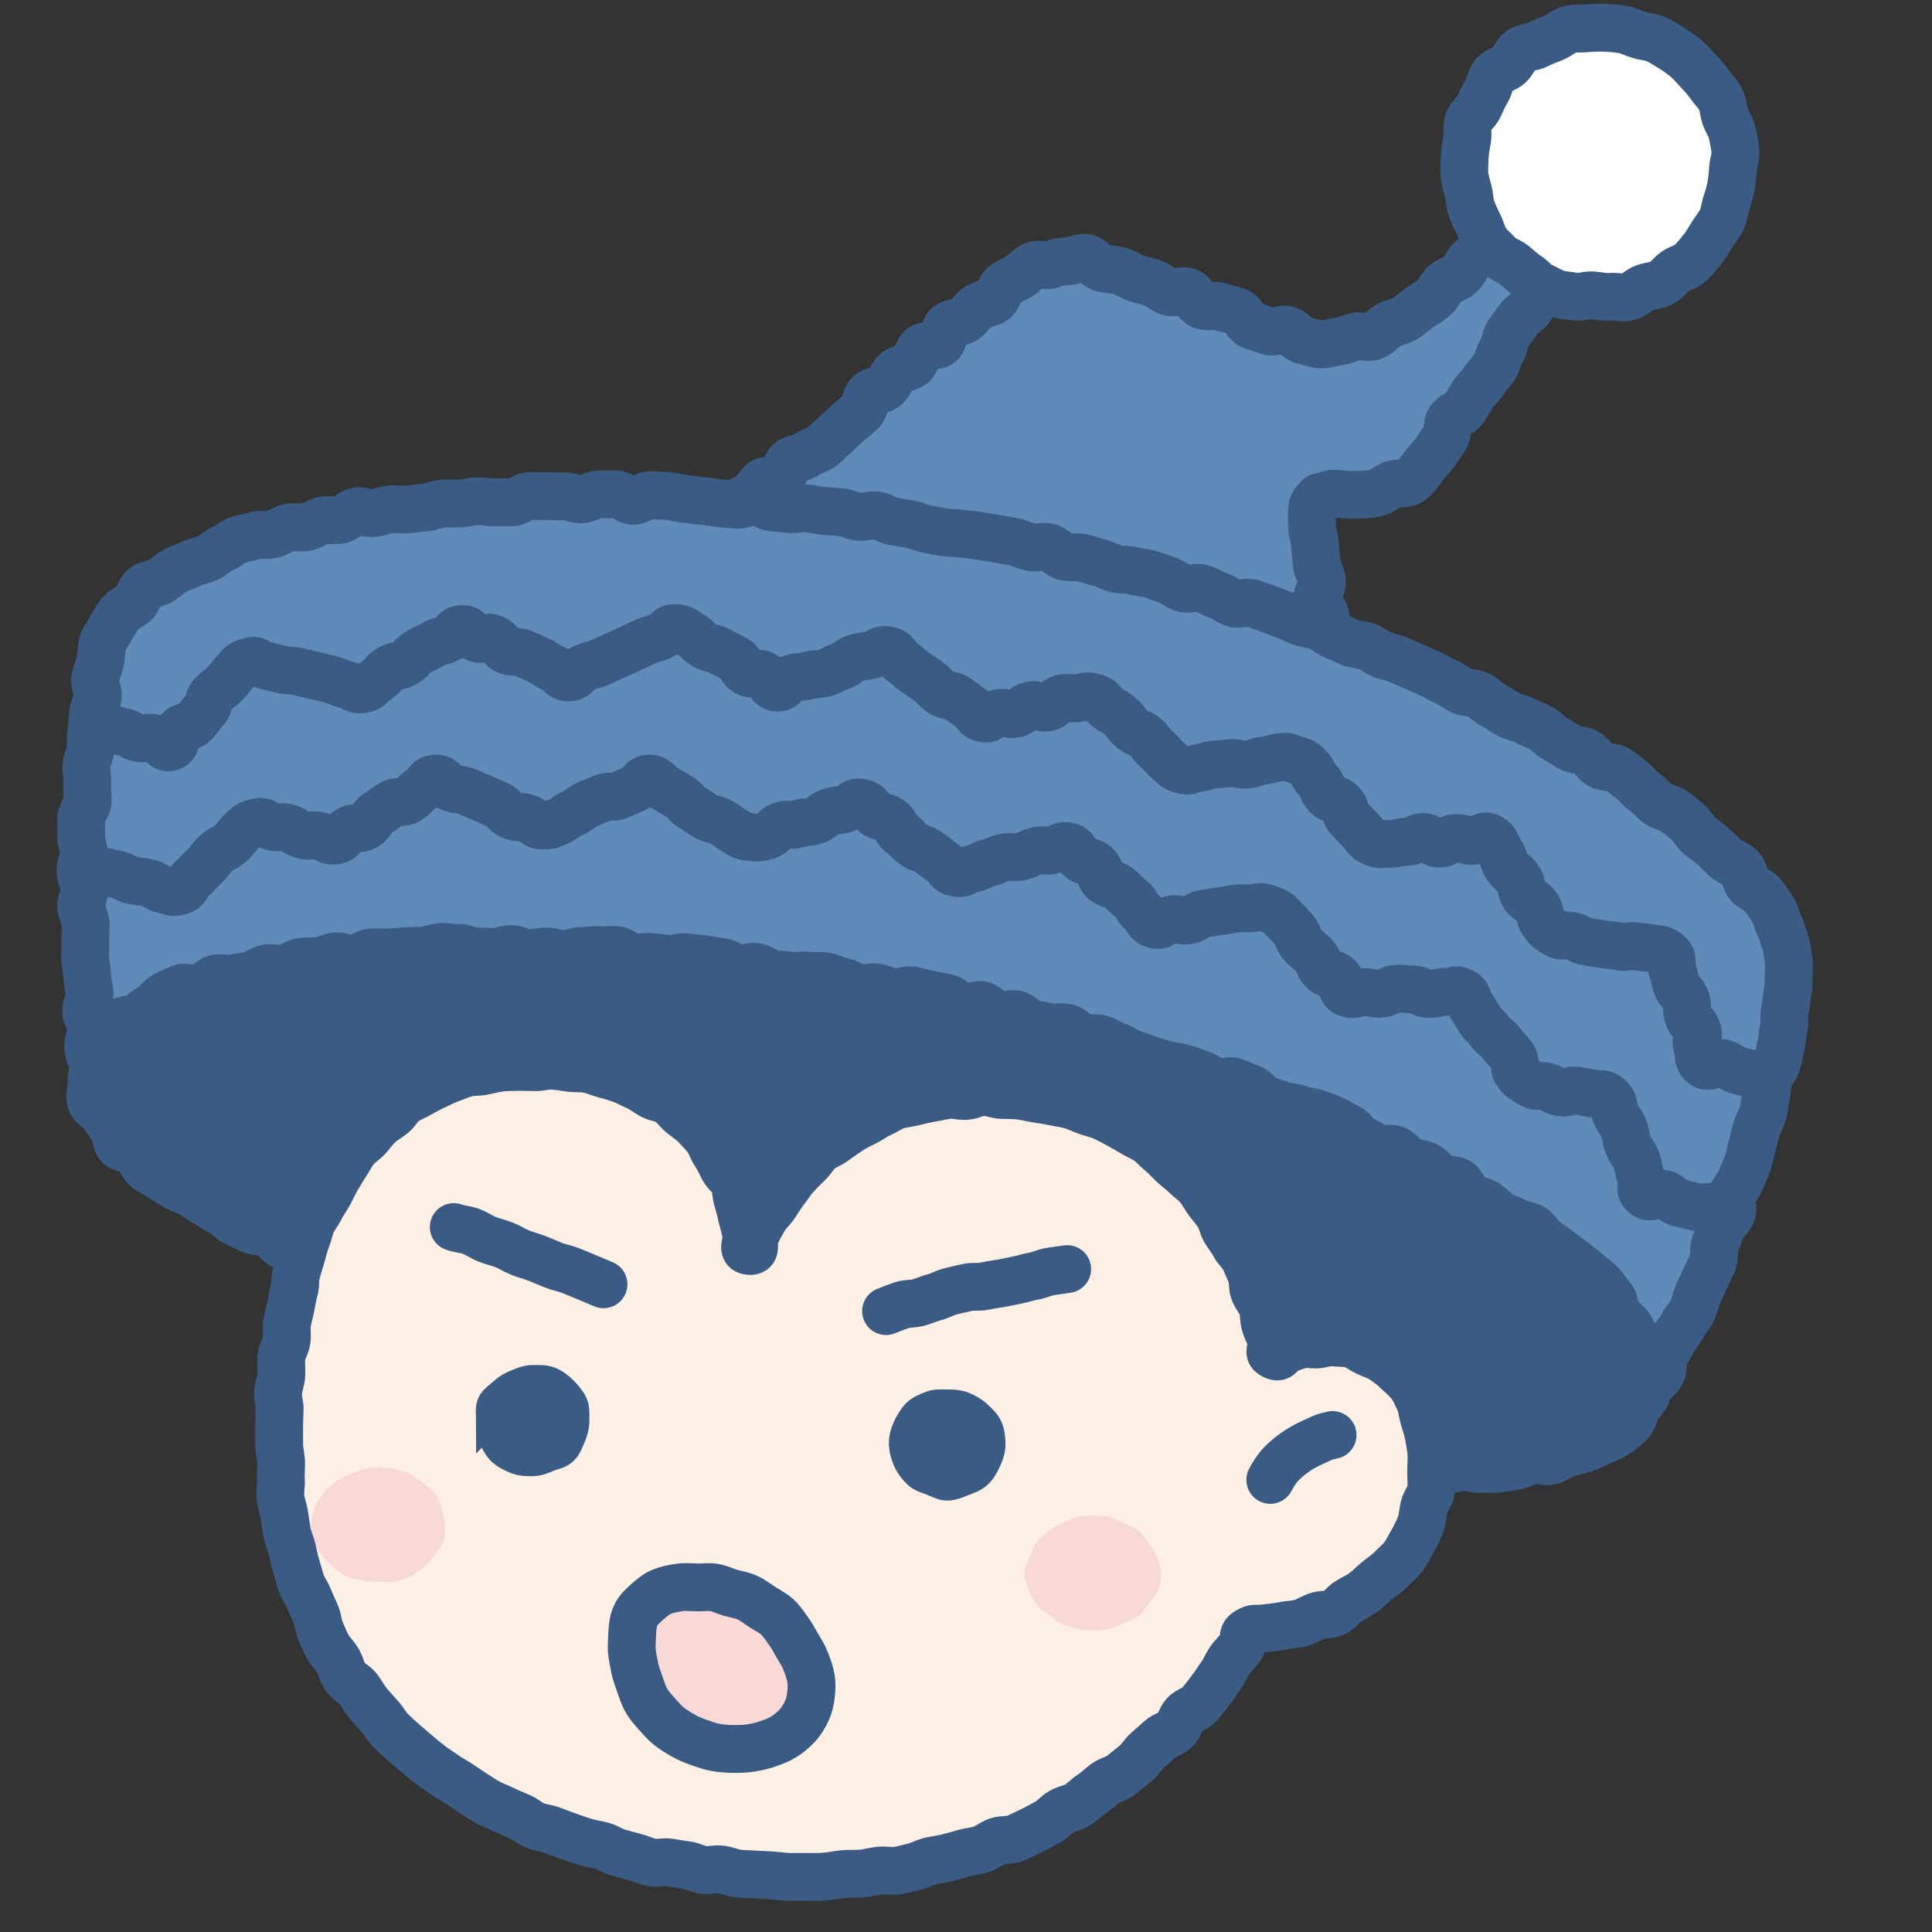
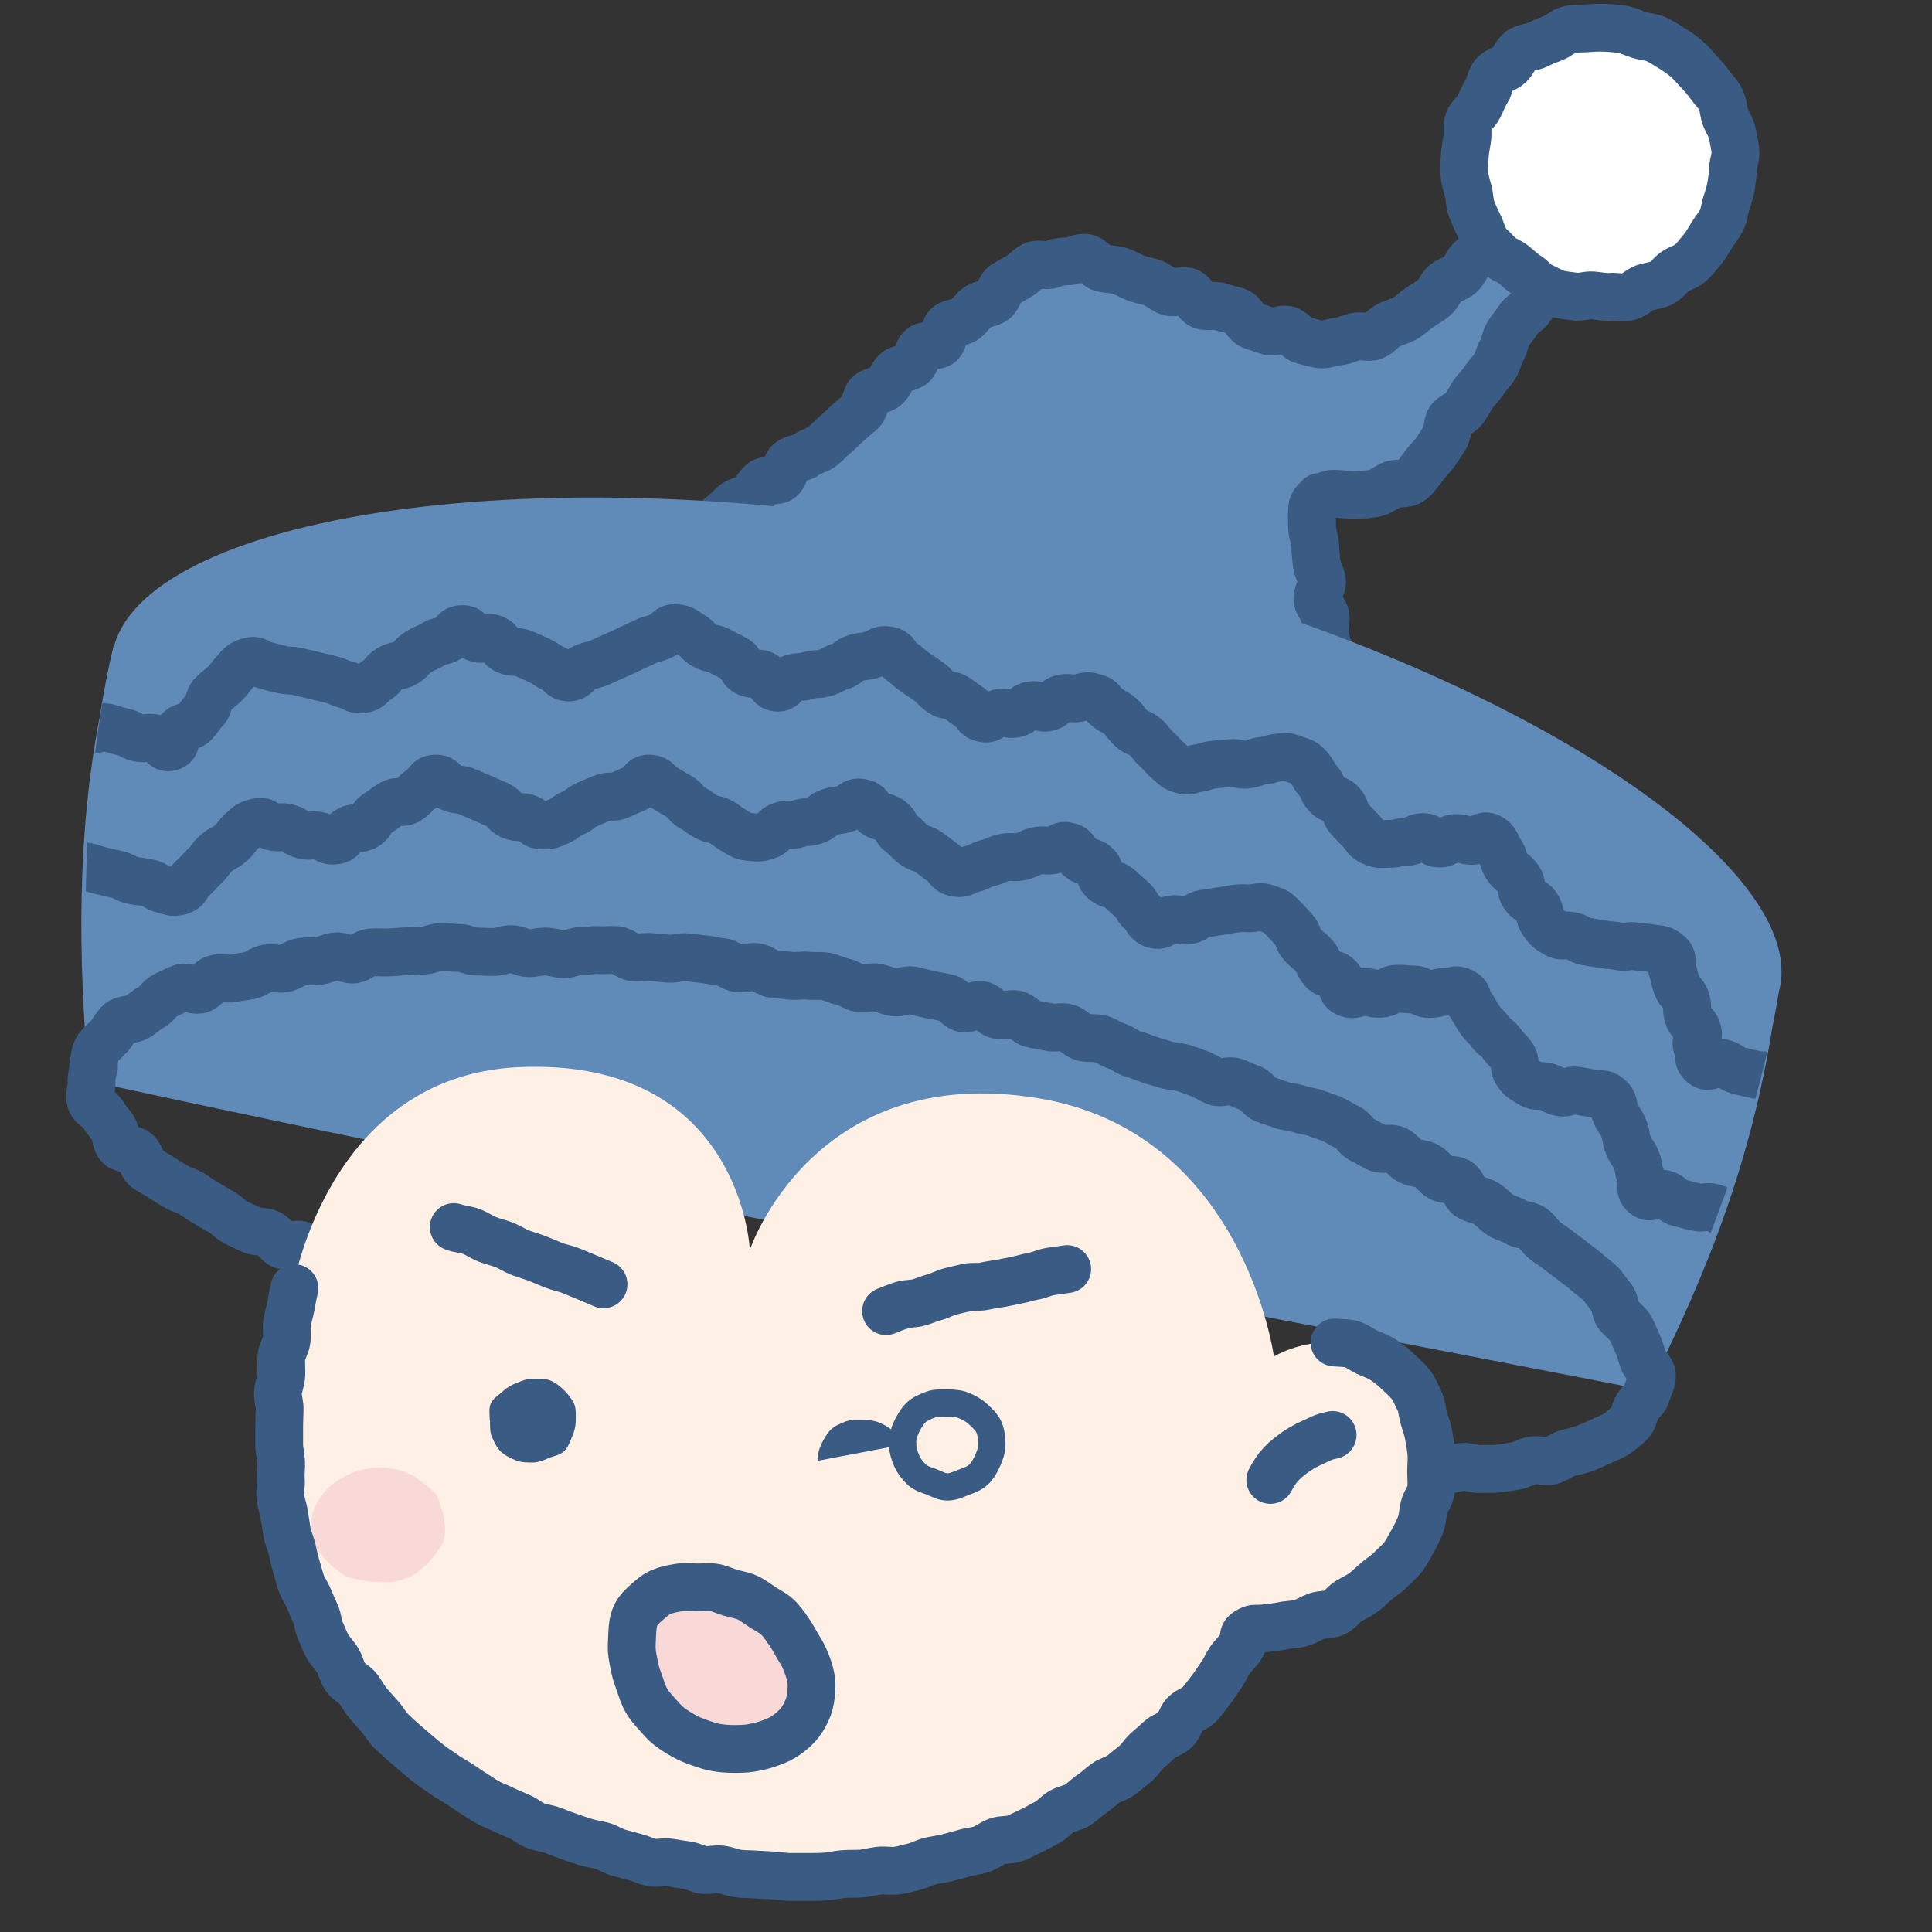
<svg xmlns="http://www.w3.org/2000/svg" id="_レイヤー_1" viewBox="0 0 80 80">
  <rect x="0" y="0" width="80" height="80" fill="#333333" stroke="none" />
  <defs>
    <style>.cls-1,.cls-2,.cls-3,.cls-4{fill:none;}.cls-5{clip-path:url(#clippath);}.cls-6{fill:#f8d9d8;}.cls-7{fill:#fff;}.cls-8{fill:#fef0e5;}.cls-9{fill:#3a5b83;}.cls-10{fill:#608ab7;}.cls-2{stroke-width:1.13px;}.cls-2,.cls-3,.cls-4{stroke:#3a5b83;}.cls-2,.cls-4{stroke-miterlimit:10;}.cls-3{stroke-linecap:round;stroke-linejoin:round;}.cls-3,.cls-4{stroke-width:1.98px;}</style>
    <clipPath id="clippath">
      <path class="cls-1" d="m4.72,26.76c1.5-5.52,18.32-8.23,37.26-4.3,18.94,3.93,33.18,13.08,31.68,18.6-.86,5.37-3.08,11.24-5.68,16.33-21.4-4.17-42.43-8.61-64.16-13.33-.51-5.68-.37-11.97.9-17.3Z" />
    </clipPath>
  </defs>
  <g>
    <path class="cls-10" d="m25.49,23.75c7.71-3.09,13.35-10.97,18.01-12.95,2.04-.86,8.48,3.1,11.19,3.29,3.83.26,7.8-4.87,7.8-4.87l1.53,2.19s-1.79,4.76-5.15,7.83c-1.75,1.6-4.51,2.51-4.51,2.51-.37.68,0,5.45,1.98,8.63" />
    <path class="cls-3" d="m25.54,23.86c.22-.09.43-.23.64-.33s.47-.13.69-.23.36-.36.57-.47.4-.27.61-.39.47-.15.67-.27.47-.15.67-.28.3-.42.5-.55.34-.34.54-.48.46-.18.65-.32.29-.41.48-.56.59-.02.77-.17.18-.54.37-.69.5-.14.69-.29.47-.19.66-.34.35-.34.53-.49.35-.33.53-.49.37-.32.55-.47.15-.56.33-.72.51-.15.69-.31.24-.45.42-.61.51-.15.69-.31.18-.52.36-.68.6-.04.78-.19.14-.58.32-.73.53-.12.71-.26.32-.37.51-.51.5-.14.69-.28.23-.51.42-.64.42-.24.62-.36.37-.33.58-.44c.22-.11.55.04.77-.05.2-.09.4-.13.68-.13.22,0,.49-.19.75-.14.23.04.41.35.66.42.23.06.48.04.73.12.23.07.44.21.67.3.22.08.47.11.7.2s.42.27.65.36.57-.09.8,0,.34.46.57.56.55-.03.78.06.49.12.71.21.35.47.57.56c.24.09.48.16.7.24.24.09.57-.12.79-.05.25.08.42.38.64.43.26.06.51.15.73.17.24.02.5-.1.74-.12s.46-.14.7-.2.53.07.76-.02.39-.34.61-.45.47-.16.68-.28.39-.3.59-.44.42-.26.61-.41.27-.44.46-.6.47-.21.64-.37c.19-.17.26-.45.43-.61.19-.18.43-.29.58-.45.19-.2.41-.33.55-.49.3-.34.18-.79.49-.6.28.17.12.35.31.62s.29.2.48.48.26.23.45.5.2.3.3.62c.11.34-.09.28-.33.67-.1.17-.21.39-.35.62-.11.19-.39.3-.52.52-.12.19-.28.37-.42.59-.12.19-.13.47-.26.68-.13.2-.15.46-.29.67s-.31.36-.44.57-.32.36-.45.56-.24.41-.38.61-.46.26-.59.46-.06.55-.2.74-.26.41-.4.6-.32.36-.47.56c-.16.22-.33.46-.53.62-.21.17-.58.06-.81.17-.24.11-.44.29-.69.34-.26.06-.53.06-.77.07-.29.01-.55-.02-.77-.04-.46-.04-.37.1-.75.13-.06.11-.29.16-.31.52-.02.21,0,.47,0,.75,0,.23.12.48.13.74,0,.23.04.48.06.74.02.24.19.47.22.72s-.22.52-.19.77.3.45.34.7-.09.52-.04.76.14.48.2.72.28.44.35.67.15.46.23.7-.09.56,0,.79.4.36.51.58.24.42.37.62" />
    <g>
      <path class="cls-7" d="m60.75,5.78c-.04.24-.09.48-.1.72s-.03.49-.01.73.1.48.16.71.05.49.14.72.19.45.3.67.16.48.3.68.35.36.51.54.43.25.62.4.35.32.56.45.36.35.58.45.44.24.67.31.49.08.73.12.5-.07.74-.05.48.08.73.06.51.06.75,0,.43-.29.66-.37.49-.09.71-.2.36-.34.56-.48.47-.19.65-.36.33-.37.48-.55.27-.4.4-.61.29-.39.4-.61.12-.47.2-.71.15-.46.19-.7.07-.48.08-.72.13-.5.1-.74-.08-.49-.13-.73-.21-.45-.29-.68-.08-.5-.19-.72-.3-.39-.44-.59-.3-.38-.47-.56-.32-.37-.51-.53-.39-.3-.6-.43-.41-.26-.64-.37-.48-.11-.71-.18-.45-.19-.69-.23-.49-.06-.73-.07-.49,0-.73.02-.5,0-.74.05-.43.26-.66.35-.45.17-.66.28-.51.1-.71.24-.28.43-.46.6-.48.22-.64.4-.17.48-.3.68-.21.42-.32.65-.36.38-.44.61,0,.5-.05.74Z" />
      <path class="cls-3" d="m60.75,5.78c-.04.24-.09.48-.1.72s-.03.49-.01.73.1.48.16.71.05.49.14.72.19.45.3.67.16.48.3.68.35.36.51.54.43.25.62.4.35.32.56.45.36.35.58.45.44.24.67.31.49.08.73.12.5-.07.74-.05.48.08.73.06.51.06.75,0,.43-.29.66-.37.49-.09.71-.2.36-.34.56-.48.47-.19.65-.36.33-.37.48-.55.27-.4.4-.61.29-.39.4-.61.12-.47.2-.71.15-.46.19-.7.07-.48.08-.72.13-.5.1-.74-.08-.49-.13-.73-.21-.45-.29-.68-.08-.5-.19-.72-.3-.39-.44-.59-.3-.38-.47-.56-.32-.37-.51-.53-.39-.3-.6-.43-.41-.26-.64-.37-.48-.11-.71-.18-.45-.19-.69-.23-.49-.06-.73-.07-.49,0-.73.02-.5,0-.74.05-.43.26-.66.35-.45.17-.66.28-.51.1-.71.24-.28.43-.46.6-.48.22-.64.4-.17.48-.3.68-.21.42-.32.65-.36.38-.44.61,0,.5-.05.74Z" />
    </g>
    <path class="cls-10" d="m4.72,26.76c1.5-5.52,18.32-8.23,37.26-4.3,18.94,3.93,33.18,13.08,31.68,18.6-.08.47-.16.94-.26,1.42,0,0,0,0,0,0-.86,5.37-2.57,10.01-5.17,15.1-21.4-4.17-42.81-8.09-64.55-12.82-.46-5.15-.49-10.22.45-15.09.16-1,.34-1.97.57-2.92Z" />
    <g>
-       <path class="cls-9" d="m3.89,44.18c-.07.24-.11.44-.1.68s-.11.5-.03.74c.07.22.38.33.51.55.12.19.26.36.41.56.14.18.08.55.26.73.16.16.53.11.72.28.17.15.2.5.39.65.18.14.42.24.62.38.19.13.4.25.61.38.2.13.45.17.66.3s.39.28.6.39.41.25.62.36.37.32.59.43.43.2.65.31.5.05.73.15.35.4.57.49.56-.09.78,0,.42.23.64.32.39.3.62.38.47.1.7.19.39.32.62.4.48.08.71.16.48.06.71.14.4.3.63.38.49.04.72.12.48.06.71.14.39.35.62.42.5.02.73.09.43.22.66.29.49.03.72.09.45.17.68.24.44.19.67.26.5,0,.73.06.43.26.66.32.49.03.72.09.39.41.62.47.51-.04.74.02.46.12.7.18.42.29.66.35.54-.19.78-.14.4.4.63.46.49.05.72.1.52-.12.76-.07.44.23.68.28.46.16.7.21.44.24.68.29.51-.08.75-.03.46.2.7.25.5-.01.74.04.46.17.7.22.48.07.72.12.5-.03.74.02.43.33.67.38.5-.05.74,0,.45.27.68.31.5-.04.74,0,.51-.11.75-.07.46.19.7.23.46.22.7.26.49.03.73.07.51-.1.75-.06.48.05.72.09.48.09.72.13.47.15.71.18.48.1.72.14.48.05.72.08.49.03.73.06.46.26.7.29.51-.18.75-.15.48.07.72.09.47.22.71.25.5-.15.74-.13.48.07.72.09.48.1.72.12.49-.12.73-.1.48.02.72.03.47.22.71.23.49.12.73.12.49.05.73.05.49-.28.74-.28.49.21.73.21.49-.07.73-.07.49.11.73.1.48-.2.72-.21.48-.1.72-.12.5.11.73.09.49.01.73-.02c.25-.03.49-.07.72-.11.25-.04.46-.19.7-.23.24-.05.52.08.75.02.24-.06.45-.24.67-.31.24-.07.48-.11.7-.19.24-.09.46-.19.67-.29.23-.11.47-.19.66-.31.21-.14.41-.31.57-.46.18-.17.19-.47.31-.67.13-.2.35-.35.41-.58s.21-.48.2-.73c0-.23-.31-.43-.38-.68-.06-.22-.12-.44-.23-.67-.1-.21-.17-.43-.3-.64-.12-.19-.34-.33-.49-.52-.14-.18-.1-.53-.27-.71-.16-.17-.28-.4-.45-.57-.17-.17-.37-.3-.56-.47-.17-.16-.38-.29-.57-.45s-.39-.28-.58-.44-.39-.27-.59-.42-.31-.39-.51-.53-.5-.12-.71-.25-.46-.17-.66-.31-.36-.33-.57-.46-.47-.15-.68-.27-.26-.51-.47-.63-.52-.05-.73-.17-.35-.37-.56-.48-.49-.1-.71-.21-.36-.35-.58-.46-.55.03-.77-.08-.42-.24-.64-.34-.35-.4-.57-.5-.42-.24-.64-.34-.46-.16-.68-.25-.48-.09-.71-.18-.49-.07-.72-.16-.46-.15-.69-.24-.37-.38-.6-.46-.44-.19-.67-.27-.54.09-.77,0-.43-.24-.65-.32-.45-.17-.68-.24-.49-.07-.72-.14-.46-.13-.69-.21-.45-.17-.69-.24-.43-.25-.66-.32-.43-.23-.67-.3-.5,0-.74-.07-.41-.32-.65-.39-.51.03-.75-.03-.48-.08-.72-.14-.41-.34-.65-.39-.52.09-.76.03-.42-.35-.65-.41-.54.18-.78.13-.42-.38-.66-.43-.48-.09-.73-.14-.47-.12-.71-.17-.52.12-.76.08-.47-.15-.7-.2-.51.07-.74.03-.45-.23-.69-.27-.46-.18-.7-.22-.49,0-.73-.03-.5.04-.74,0-.48-.03-.72-.07-.45-.26-.69-.29-.5.09-.74.06-.46-.25-.7-.27-.48-.08-.72-.11-.48-.05-.72-.08-.5.08-.74.06-.48-.05-.72-.07-.49.03-.73.01-.47-.28-.71-.3-.49.02-.73,0-.49.05-.73.04-.49.14-.73.13-.48-.1-.72-.11-.49.07-.73.07-.48-.17-.72-.17-.49.12-.73.12-.48-.02-.72-.02-.49-.16-.73-.15-.49-.05-.73-.04-.48.14-.72.15-.49.02-.73.03-.49.04-.73.05-.49-.02-.73,0-.47.26-.7.29-.51-.16-.75-.13-.47.16-.71.19-.49,0-.73.04-.45.23-.69.27-.5-.04-.73,0-.45.24-.68.29-.48.07-.71.12-.52-.05-.74.02c-.24.07-.4.37-.62.44-.24.08-.57-.14-.78-.06-.23.09-.45.21-.66.3-.23.1-.36.38-.57.49-.22.11-.39.29-.59.41-.21.13-.54.08-.72.22-.2.16-.29.42-.45.58-.17.18-.37.33-.49.52-.13.21-.11.47-.17.69Z" />
      <path class="cls-3" d="m3.89,44.18c-.07.24-.11.44-.1.68s-.11.5-.03.74c.07.22.38.33.51.55.12.19.26.36.41.56.14.18.08.55.26.73.16.16.53.11.72.28.17.15.2.5.39.65.18.14.42.24.62.38.19.13.4.25.61.38.2.13.45.17.66.3s.39.28.6.39.41.25.62.36.37.32.59.43.43.2.65.31.5.05.73.15.35.4.57.49.56-.09.78,0,.42.23.64.32.39.3.62.38.47.1.7.19.39.32.62.4.48.08.71.16.48.06.71.14.4.3.63.38.49.04.72.12.48.06.71.14.39.35.62.42.5.02.73.09.43.22.66.29.49.03.72.09.45.17.68.24.44.19.67.26.5,0,.73.06.43.26.66.32.49.03.72.09.39.41.62.47.51-.04.74.02.46.12.7.18.42.29.66.35.54-.19.78-.14.4.4.63.46.49.05.72.1.52-.12.76-.07.44.23.68.28.46.16.7.21.44.24.68.29.51-.08.75-.03.46.2.7.25.5-.01.74.04.46.17.7.22.48.07.72.12.5-.03.74.02.43.33.67.38.5-.05.74,0,.45.27.68.31.5-.04.74,0,.51-.11.75-.07.46.19.7.23.46.22.7.26.49.03.73.07.51-.1.75-.06.48.05.72.09.48.09.72.13.47.15.71.18.48.1.72.14.48.05.72.08.49.03.73.06.46.26.7.29.51-.18.75-.15.48.07.72.09.47.22.71.25.5-.15.74-.13.48.07.72.09.48.1.72.12.49-.12.73-.1.48.02.72.03.47.22.71.23.49.12.73.12.49.05.73.05.49-.28.74-.28.49.21.73.21.49-.07.73-.07.49.11.73.1.48-.2.72-.21.48-.1.72-.12.5.11.73.09.49.01.73-.02c.25-.03.49-.07.72-.11.25-.04.46-.19.7-.23.24-.05.52.08.75.02.24-.06.45-.24.67-.31.24-.07.48-.11.7-.19.24-.09.46-.19.67-.29.23-.11.47-.19.66-.31.21-.14.41-.31.57-.46.18-.17.19-.47.31-.67.13-.2.35-.35.41-.58s.21-.48.2-.73c0-.23-.31-.43-.38-.68-.06-.22-.12-.44-.23-.67-.1-.21-.17-.43-.3-.64-.12-.19-.34-.33-.49-.52-.14-.18-.1-.53-.27-.71-.16-.17-.28-.4-.45-.57-.17-.17-.37-.3-.56-.47-.17-.16-.38-.29-.57-.45s-.39-.28-.58-.44-.39-.27-.59-.42-.31-.39-.51-.53-.5-.12-.71-.25-.46-.17-.66-.31-.36-.33-.57-.46-.47-.15-.68-.27-.26-.51-.47-.63-.52-.05-.73-.17-.35-.37-.56-.48-.49-.1-.71-.21-.36-.35-.58-.46-.55.03-.77-.08-.42-.24-.64-.34-.35-.4-.57-.5-.42-.24-.64-.34-.46-.16-.68-.25-.48-.09-.71-.18-.49-.07-.72-.16-.46-.15-.69-.24-.37-.38-.6-.46-.44-.19-.67-.27-.54.09-.77,0-.43-.24-.65-.32-.45-.17-.68-.24-.49-.07-.72-.14-.46-.13-.69-.21-.45-.17-.69-.24-.43-.25-.66-.32-.43-.23-.67-.3-.5,0-.74-.07-.41-.32-.65-.39-.51.03-.75-.03-.48-.08-.72-.14-.41-.34-.65-.39-.52.09-.76.03-.42-.35-.65-.41-.54.18-.78.13-.42-.38-.66-.43-.48-.09-.73-.14-.47-.12-.71-.17-.52.12-.76.08-.47-.15-.7-.2-.51.07-.74.03-.45-.23-.69-.27-.46-.18-.7-.22-.49,0-.73-.03-.5.04-.74,0-.48-.03-.72-.07-.45-.26-.69-.29-.5.09-.74.06-.46-.25-.7-.27-.48-.08-.72-.11-.48-.05-.72-.08-.5.08-.74.06-.48-.05-.72-.07-.49.03-.73.01-.47-.28-.71-.3-.49.02-.73,0-.49.05-.73.04-.49.14-.73.13-.48-.1-.72-.11-.49.07-.73.07-.48-.17-.72-.17-.49.12-.73.12-.48-.02-.72-.02-.49-.16-.73-.15-.49-.05-.73-.04-.48.14-.72.15-.49.02-.73.03-.49.04-.73.05-.49-.02-.73,0-.47.26-.7.29-.51-.16-.75-.13-.47.16-.71.19-.49,0-.73.04-.45.23-.69.27-.5-.04-.73,0-.45.24-.68.29-.48.07-.71.12-.52-.05-.74.02c-.24.07-.4.37-.62.44-.24.08-.57-.14-.78-.06-.23.09-.45.21-.66.3-.23.1-.36.38-.57.49-.22.11-.39.29-.59.41-.21.13-.54.08-.72.22-.2.16-.29.42-.45.58-.17.18-.37.33-.49.52-.13.21-.11.47-.17.69Z" />
    </g>
    <g class="cls-5">
      <path class="cls-3" d="m74.04,44.81c-.34-.08-.32-.17-.66-.25s-.37.01-.71-.07-.35-.07-.69-.16-.31-.23-.66-.31-.54.27-.81.04c-.25-.22-.12-.38-.23-.7s.11-.39,0-.71-.28-.26-.38-.58.02-.36-.09-.68-.27-.26-.38-.58-.07-.33-.18-.65.09-.44-.17-.66-.32-.17-.66-.23-.34-.02-.68-.08-.36.07-.69,0-.34-.03-.68-.09-.34-.05-.67-.11-.32-.18-.65-.24-.37.07-.66-.11-.3-.18-.5-.46-.06-.37-.25-.65-.34-.17-.53-.45-.03-.4-.22-.68-.28-.22-.48-.5-.09-.35-.29-.63-.13-.43-.43-.59-.39.13-.73.14-.34-.13-.68-.12-.34.23-.68.23-.34-.27-.68-.27-.34.2-.68.2-.34.08-.68.08-.4.06-.71-.07-.28-.24-.51-.48-.24-.24-.47-.49-.09-.37-.32-.62-.38-.11-.61-.36-.13-.34-.36-.59-.16-.31-.4-.57-.26-.2-.58-.32-.3-.12-.63-.08-.33.1-.67.14-.33.12-.66.16-.36-.1-.69-.06-.34.02-.68.06-.33.1-.67.15-.34.16-.67.06-.3-.15-.56-.37-.23-.26-.48-.48-.21-.28-.46-.5-.34-.13-.59-.36-.2-.29-.46-.51-.31-.16-.57-.39-.17-.29-.5-.38-.3-.05-.63.02-.36-.05-.69.02-.28.3-.61.37-.38-.15-.71-.08-.29.27-.62.34-.37-.09-.7-.02-.31.28-.64.21-.24-.23-.52-.43-.28-.2-.56-.4-.39-.04-.67-.24-.24-.26-.52-.46-.29-.19-.57-.39-.26-.23-.54-.43-.2-.4-.55-.46-.35.08-.68.18-.35.04-.68.14-.28.24-.61.34-.31.17-.64.27-.36.01-.69.11-.36.02-.69.12-.29.42-.63.38-.23-.34-.52-.51-.42.04-.72-.13-.18-.37-.48-.54-.31-.15-.61-.32-.36-.07-.66-.24-.25-.27-.55-.44-.29-.26-.64-.28-.29.19-.61.33-.34.09-.65.23-.31.15-.62.29-.31.15-.63.29-.31.14-.63.28-.34.08-.66.22-.29.4-.63.4-.33-.23-.64-.37-.29-.2-.6-.34-.31-.15-.63-.28-.38,0-.69-.13-.23-.34-.55-.48-.42.1-.74-.04-.23-.38-.58-.36-.25.21-.54.38-.36.07-.65.25-.32.14-.61.32-.24.27-.53.45-.36.06-.66.24-.23.29-.52.47-.26.33-.6.38-.35-.11-.68-.19-.32-.14-.65-.22-.33-.08-.67-.16-.33-.08-.67-.16-.35-.01-.69-.09-.34-.09-.67-.17-.33-.26-.66-.16-.33.14-.56.39-.2.28-.44.52-.27.21-.51.45-.09.39-.32.64-.2.28-.43.53-.41.08-.65.33-.02.58-.35.68-.32-.29-.65-.36-.35.05-.68-.02-.3-.17-.63-.24-.32-.1-.64-.18-.37.12-.7.05-.34-.03-.66-.11" />
      <path class="cls-3" d="m71.6,50.31c-.34-.08-.31-.21-.65-.3s-.38.05-.72-.03-.34-.09-.69-.17-.3-.29-.64-.37-.52.25-.8.02-.03-.43-.16-.75-.05-.36-.18-.68-.21-.29-.34-.62-.05-.36-.18-.68-.2-.3-.34-.62-.02-.45-.29-.67c-.25-.21-.35-.1-.67-.16s-.33-.07-.65-.12-.36.13-.69.07-.3-.2-.63-.25-.35.05-.63-.13-.32-.15-.52-.43,0-.41-.2-.69-.24-.24-.44-.52-.28-.22-.48-.49-.25-.24-.44-.52-.16-.3-.36-.58-.06-.4-.36-.55-.32,0-.66,0-.34.08-.68.09-.34-.19-.68-.19-.34-.04-.68-.03-.34.2-.68.21-.34-.07-.68-.07-.39.17-.7.04-.12-.38-.35-.63-.42-.07-.65-.32-.13-.34-.36-.59-.27-.22-.5-.47-.11-.36-.34-.61-.23-.25-.47-.5-.25-.24-.57-.36-.32-.08-.66-.04-.34-.02-.68.02-.33.07-.67.11-.34.06-.67.1-.32.23-.65.28-.35-.09-.69-.04-.39.31-.72.21-.27-.29-.52-.51-.17-.32-.43-.54-.25-.23-.5-.45-.37-.09-.63-.31-.09-.41-.35-.64-.39-.08-.65-.3-.14-.39-.47-.48-.32.08-.65.15-.36-.04-.69.04-.31.16-.64.23-.36-.03-.69.04-.32.14-.65.22-.31.16-.65.24-.36.23-.7.17-.29-.24-.57-.44-.27-.21-.55-.41-.34-.11-.62-.31-.24-.26-.52-.46-.17-.36-.45-.56-.37-.07-.65-.28-.2-.38-.55-.44-.33.13-.65.24-.35.04-.67.15-.28.24-.61.35-.35.02-.68.13-.37-.03-.7.08-.27.3-.6.41-.34.09-.68.06-.33-.06-.63-.23-.28-.21-.57-.38-.35-.07-.65-.24-.28-.2-.58-.37-.23-.29-.53-.46-.3-.18-.6-.35-.28-.37-.62-.39-.3.28-.61.41-.31.14-.63.28-.38-.02-.7.11-.32.13-.64.27-.28.22-.6.36-.28.21-.6.35-.31.16-.66.16-.28-.16-.59-.29-.38.02-.7-.12-.24-.3-.56-.44-.31-.14-.63-.28-.32-.13-.64-.27-.36-.03-.68-.17-.29-.39-.64-.37-.29.26-.58.44-.24.27-.53.45-.41-.02-.71.16-.27.21-.57.39-.19.35-.49.53-.41-.01-.71.17-.2.37-.54.42-.31-.09-.64-.18-.36.04-.69-.04-.3-.2-.62-.29-.36.02-.69-.07-.28-.25-.61-.17c-.35.09-.33.1-.6.34s-.22.29-.49.53-.33.17-.6.41-.22.29-.48.54-.24.27-.51.51-.17.42-.52.52c-.32.09-.36,0-.68-.07s-.29-.2-.62-.27-.33-.04-.66-.11-.3-.17-.63-.24-.33-.08-.65-.15-.32-.11-.64-.18" />
    </g>
-     <path class="cls-4" d="m3.79,44.06c-.02-.24-.12-.47-.14-.71s.16-.5.15-.74-.21-.47-.23-.71.15-.49.14-.74-.09-.48-.1-.72-.06-.48-.08-.72.01-.49,0-.73.03-.49.02-.73-.18-.48-.19-.72.14-.49.14-.73-.17-.48-.17-.73.13-.49.14-.73-.12-.49-.11-.73-.01-.49,0-.73.26-.47.27-.72-.04-.49-.02-.73-.05-.49-.03-.73.15-.47.17-.72,0-.49.04-.73.03-.49.06-.72.17-.46.2-.7-.16-.52-.11-.76.16-.47.21-.7.04-.49.1-.73c.06-.23.24-.44.35-.65.11-.21.24-.41.39-.61.14-.18.41-.26.59-.43.17-.16.19-.5.39-.65.18-.14.49-.12.7-.26.19-.13.37-.3.58-.42.2-.11.44-.18.66-.28.21-.1.45-.15.68-.24s.39-.3.62-.39.41-.28.64-.36.47-.11.7-.18.5.01.73-.05.43-.22.67-.28.5.03.73-.02.44-.22.68-.27.49,0,.73-.04.43-.3.67-.34.5.1.74.06.46-.12.7-.15.48.03.72,0,.47-.06.71-.08.46-.14.7-.16.48.02.72,0,.47-.09.71-.1.48.06.72.05.48,0,.72,0,.47-.25.71-.26.48,0,.72,0,.48.02.72.01.48.13.72.13.48-.21.72-.21.48,0,.72,0,.47.27.71.27.48-.25.72-.24.48.03.72.04.47.11.71.12.48.07.72.08.47.08.72.1.48.04.72.06.5-.17.74-.15.46.24.7.26.48.04.72.07.49-.06.73-.03.47.08.71.11.48.02.72.05.46.16.7.19.5-.09.74-.06.46.21.7.25.48.08.71.12.46.16.7.2.47.09.71.13.49.02.73.06.48.04.72.09.48.07.72.12.48.08.72.13c.24.05.46.17.69.22s.51-.06.74,0,.42.34.66.39.5,0,.73.05.46.14.7.2.45.19.69.25.49.02.73.09.48.07.71.14.46.17.69.24.42.27.66.34.52-.07.76,0,.44.22.67.29.43.25.66.33.53-.08.76,0,.46.16.69.24.45.18.68.26.44.2.67.28.48.09.71.18.41.29.63.37.44.2.66.29.49.09.71.17.42.25.64.34.47.12.69.22.44.19.66.29.44.19.66.29.42.24.64.33.41.26.63.36.5.07.72.18.38.32.6.43.41.26.62.37.46.15.68.26.45.19.66.3.37.33.58.44.41.25.62.37.51.09.71.21.33.38.53.51.54.06.74.19.39.3.58.44.34.36.54.5.35.34.55.48.48.17.67.31.38.3.57.45.29.41.47.56.4.28.57.44.35.33.52.5c.18.17.47.23.63.4.17.18.17.5.32.68.16.19.46.26.6.45.15.2.29.41.41.6.13.21.18.47.28.68.11.22.16.46.24.68.08.24.09.47.13.7.04.24,0,.47,0,.7s.01.47-.05.7c-.04.24-.05.48-.1.72s0,.49-.05.72-.06.48-.11.72-.11.47-.16.71-.3.42-.36.66-.04.49-.1.72-.06.48-.13.71-.2.44-.27.67-.11.47-.18.7-.1.47-.18.7-.19.44-.27.67-.29.41-.37.64.06.54-.02.76-.34.39-.42.61-.18.45-.27.67,0,.52-.09.74-.21.44-.31.66-.2.44-.3.66-.14.47-.24.69-.3.4-.4.62-.3.39-.4.61-.25.42-.35.63-.03.52-.14.74-.37.35-.48.56" />
  </g>
  <path class="cls-8" d="m55.27,55.6c.43.03.89.13,1.36.35.58.27,1.17.72,1.73,1.43,1.3,1.63,1.13,4.74.13,6.44-2.17,3.69-6.8,3.75-6.8,3.75,0,0-5.52,10.89-19.66,10.08-15.29-.87-22.75-9.77-19.9-24.32,0,0,1.43-8.76,9.32-9.14,9.24-.43,9.6,7.56,9.6,7.56,0,0,2.61-7.79,11.91-6.28,8.54,1.38,9.79,10.7,9.79,10.7,0,0,1.07-.66,2.45-.57h.07Z" />
  <path class="cls-6" d="m18.43,63.17c0,.23,0,.46-.08.67s-.23.38-.36.56-.27.35-.45.49-.34.3-.55.39-.42.16-.65.21-.45.01-.68.01-.45-.01-.67-.06c-.23-.05-.46-.08-.66-.17s-.37-.27-.54-.4-.33-.3-.46-.47-.29-.36-.36-.57-.09-.44-.09-.67.05-.45.12-.66.2-.39.33-.58.28-.34.46-.48.36-.25.57-.35.41-.18.63-.23.44-.1.67-.1.46.03.68.07c.23.05.45.12.65.22s.39.24.56.38.37.28.5.46.18.42.25.63.11.42.11.65Z" />
-   <path class="cls-6" d="m48.09,65.14c0,.23-.05.46-.12.67s-.25.37-.38.56-.25.38-.43.52-.39.21-.6.3-.4.2-.63.25-.44.07-.67.07-.46-.03-.67-.08c-.23-.05-.45-.11-.65-.2s-.37-.26-.55-.39-.37-.27-.5-.45-.24-.38-.31-.59-.15-.43-.15-.66.11-.44.19-.65.16-.41.29-.6.29-.33.47-.47.37-.24.58-.33.4-.22.62-.26.44-.08.68-.08.46.02.68.06c.23.05.42.18.62.27s.42.18.59.32.3.34.43.51.26.36.33.57.17.43.17.66Z" />
-   <path class="cls-3" d="m12.2,53.34c.06-.35-.02-.27.09-.69.05-.19.12-.42.2-.68.06-.21.11-.44.2-.67.08-.21.13-.44.22-.67.09-.21.25-.39.36-.61.1-.21.24-.39.36-.61s.2-.42.32-.62.24-.4.37-.6.23-.41.38-.6.36-.31.52-.48.29-.37.46-.53.38-.27.57-.42.29-.39.49-.53.42-.22.63-.34.41-.23.63-.33.42-.21.65-.29.44-.18.67-.24.47-.03.71-.08.46-.11.7-.14.47-.02.71-.03.49.01.72.01c.25,0,.49-.08.72-.06.25.01.49.06.72.09.25.03.5,0,.73.05.24.04.47.15.7.21.24.06.47.13.69.21.23.08.44.21.66.3.23.1.41.26.62.37.22.12.5.12.69.25.2.14.34.36.52.51.19.16.4.29.56.45s.34.35.49.54.22.44.35.64c.14.21.23.42.34.63.12.22.35.37.44.58.1.23.08.5.15.72.08.24.13.48.18.69.07.26.13.49.17.69.08.43-.21.71.14.74s.08-.31.28-.72c.09-.19.2-.4.34-.64.11-.19.31-.35.45-.57.13-.19.25-.4.41-.6.14-.19.27-.39.44-.58.16-.18.33-.35.51-.52.17-.17.29-.39.48-.55s.43-.23.63-.38.39-.28.6-.42.42-.24.64-.35.41-.26.64-.36.42-.25.66-.33.48-.09.72-.15.47-.12.72-.16.48-.1.72-.13.49.06.74.04.48-.17.73-.17.48.12.73.13.49,0,.74.03.48.09.73.13.47.07.7.12.47.08.69.14.44.17.66.25.46.13.67.22.42.21.63.32.41.23.61.35.43.21.62.34.35.32.53.47.34.33.51.49.37.3.53.46.38.3.53.48.26.4.4.59.3.37.43.56.16.46.28.66.28.39.38.59.32.37.42.58c.1.22.19.44.28.65.09.22.04.5.12.71.09.23.27.42.34.63.08.24.05.5.11.7.07.26.2.47.25.66.09.43-.19.51.12.66.29.14.2-.12.56-.26.17-.07.38-.15.61-.2.19-.05.42.02.64,0,.2-.02.41-.11.63-.09" />
  <path class="cls-3" d="m12.19,53.34c-.05.24-.1.47-.14.71s-.12.47-.16.71.01.49-.02.73-.2.47-.22.71.01.49,0,.73-.12.48-.14.72.08.49.07.73-.02.48-.02.72,0,.48,0,.72.07.48.08.72-.03.49-.01.73-.05.49-.02.73.12.47.16.71.07.48.11.72.15.46.21.7.1.47.17.7.13.47.2.69.23.43.32.65.19.44.29.66.1.48.2.7.18.45.3.66.31.38.43.59.16.47.3.67.41.3.55.5.25.41.41.6.32.36.48.54.27.4.44.57.35.33.53.49.37.31.55.47.37.31.56.46.4.27.59.41.41.25.61.38.39.27.6.4.4.27.61.38.44.19.66.3.44.19.66.29.4.27.63.36.47.1.7.19.44.17.67.25.45.16.68.23.47.1.7.16.44.22.67.28.46.13.7.19.45.17.69.22.5-.04.73,0,.47.08.71.11.46.17.7.2.49-.05.73-.02.47.14.71.17.48.02.72.04.49.02.73.04.49.06.73.06.49,0,.73,0,.49,0,.73-.02.49-.08.73-.1.49,0,.73-.02.48-.09.72-.12.5.03.74,0,.48-.11.71-.16.46-.19.69-.24.48-.08.71-.14.47-.12.7-.19.49-.08.71-.16.43-.25.65-.33.51-.03.74-.12.44-.21.66-.31.43-.23.65-.34.38-.33.59-.45.47-.15.68-.28.38-.32.58-.45.38-.31.57-.45.47-.19.66-.34.38-.31.57-.46.31-.38.49-.54.37-.32.54-.48c.18-.17.47-.22.64-.39.18-.18.22-.47.38-.64.17-.18.47-.24.62-.42.17-.19.31-.39.45-.57.16-.2.29-.41.42-.6.16-.21.25-.45.37-.63.16-.23.35-.39.46-.56.24-.39,0-.48.3-.66s.28-.07.73-.13c.21-.03.45-.04.72-.1.22-.05.48-.04.73-.11.22-.06.43-.2.67-.29.22-.08.51-.04.74-.14.22-.1.36-.35.58-.48s.43-.22.63-.37.36-.32.55-.48.4-.28.57-.46.37-.33.52-.53.25-.42.38-.64c.12-.21.23-.43.33-.68.09-.23.09-.49.15-.74s.26-.45.29-.71,0-.51,0-.76.03-.5.01-.75-.07-.5-.11-.74-.13-.48-.2-.72-.08-.51-.19-.73-.21-.48-.36-.67c-.17-.21-.37-.38-.54-.54-.19-.19-.4-.34-.59-.47-.22-.15-.47-.22-.68-.32s-.42-.27-.63-.33c-.24-.06-.48-.05-.71-.07" />
  <path class="cls-3" d="m55.18,59.42c-.4.09-.33.08-.77.28-.22.1-.47.22-.72.39-.21.15-.43.31-.63.52-.18.19-.33.42-.46.67" />
  <path class="cls-6" d="m32.62,67.54c.15.21.28.41.39.6.13.22.29.41.38.62.1.24.16.48.2.7.05.25.03.5,0,.72-.02.25-.08.49-.17.7s-.24.42-.41.59-.37.29-.58.41-.39.27-.62.35-.46.12-.7.16-.47.01-.72,0-.47-.02-.71-.06-.47-.07-.7-.15-.45-.17-.66-.28-.39-.27-.58-.43-.35-.31-.51-.5-.31-.36-.44-.57c-.12-.2-.23-.41-.32-.65-.08-.22-.13-.45-.17-.7-.04-.23-.09-.47-.1-.72-.01-.23,0-.47.02-.72s.05-.51.14-.71c.1-.23.25-.43.43-.59s.41-.25.64-.35c.21-.09.45-.14.7-.18.23-.04.47-.07.72-.07s.48.01.72.05.48.09.71.16.44.2.66.3.47.15.67.28.4.28.58.44.3.38.44.58Z" />
  <path class="cls-3" d="m32.64,67.52c.15.21.26.42.37.61.13.22.26.42.34.63.1.24.18.47.22.69.05.25.04.49.01.72-.02.25-.08.48-.18.69s-.23.43-.39.6-.35.33-.56.46-.43.21-.66.29-.46.13-.7.17-.47.04-.72.04-.48-.02-.72-.06-.46-.12-.69-.2-.45-.17-.66-.29-.41-.24-.6-.39-.34-.33-.5-.51-.32-.35-.44-.57c-.12-.2-.18-.43-.27-.67-.08-.22-.16-.44-.21-.68-.04-.23-.1-.46-.12-.71-.01-.23.01-.47.02-.72s.04-.51.14-.72c.1-.23.29-.4.47-.56s.36-.32.59-.42c.21-.09.46-.14.71-.18.23-.04.48-.02.72-.01s.49-.03.73,0,.46.15.7.22.48.1.7.2.42.26.62.39.43.24.61.4.32.37.46.57Z" />
  <path class="cls-3" d="m24.99,53.18c-.23-.1-.46-.19-.69-.29s-.46-.19-.68-.28-.48-.13-.7-.22-.45-.19-.68-.28-.47-.15-.7-.24-.43-.23-.66-.32-.47-.14-.7-.23-.43-.24-.67-.33-.49-.09-.72-.18" />
  <path class="cls-3" d="m36.69,54.29c.21-.09.43-.17.66-.25.21-.07.47-.04.7-.11.21-.06.43-.16.66-.22.22-.06.42-.18.66-.24.22-.05.44-.11.68-.16.22-.05.47,0,.7-.05.22-.05.45-.08.69-.12.22-.04.45-.09.69-.14.22-.04.45-.12.68-.16s.44-.15.68-.19.46-.06.7-.1" />
  <g>
    <path class="cls-9" d="m20.29,58.81c0,.24-.01.48.08.69s.2.45.37.61.4.27.62.36.45.09.69.09.45-.09.66-.18.47-.12.64-.28.25-.4.34-.61.15-.43.15-.67c0-.24.02-.5-.07-.7s-.27-.41-.43-.57-.37-.32-.59-.4-.46-.06-.71-.06-.45.1-.66.18-.4.19-.57.35-.4.29-.49.5-.04.46-.04.7Z" />
-     <path class="cls-2" d="m20.29,58.81c0,.24-.01.48.08.69s.2.45.37.61.4.27.62.36.45.09.69.09.45-.09.66-.18.47-.12.64-.28.25-.4.34-.61.15-.43.15-.67c0-.24.02-.5-.07-.7s-.27-.41-.43-.57-.37-.32-.59-.4-.46-.06-.71-.06-.45.1-.66.18-.4.19-.57.35-.4.29-.49.5-.04.46-.04.7Z" />
  </g>
  <g>
-     <path class="cls-9" d="m37.38,59.82c0,.24.08.48.17.68s.24.4.41.56.4.22.61.3.42.21.66.21.46-.11.67-.19.45-.16.62-.32.28-.37.38-.59.17-.43.17-.67c0-.24-.03-.49-.12-.7s-.28-.38-.45-.54-.37-.27-.59-.36-.43-.1-.68-.1-.48-.02-.69.06-.46.18-.62.34-.29.39-.39.6-.16.45-.16.69Z" />
+     <path class="cls-9" d="m37.38,59.82c0,.24.08.48.17.68c0-.24-.03-.49-.12-.7s-.28-.38-.45-.54-.37-.27-.59-.36-.43-.1-.68-.1-.48-.02-.69.06-.46.18-.62.34-.29.39-.39.6-.16.45-.16.69Z" />
    <path class="cls-2" d="m37.38,59.82c0,.24.08.48.17.68s.24.4.41.56.4.22.61.3.42.21.66.21.46-.11.67-.19.45-.16.62-.32.28-.37.38-.59.17-.43.17-.67c0-.24-.03-.49-.12-.7s-.28-.38-.45-.54-.37-.27-.59-.36-.43-.1-.68-.1-.48-.02-.69.06-.46.18-.62.34-.29.39-.39.6-.16.45-.16.69Z" />
  </g>
</svg>